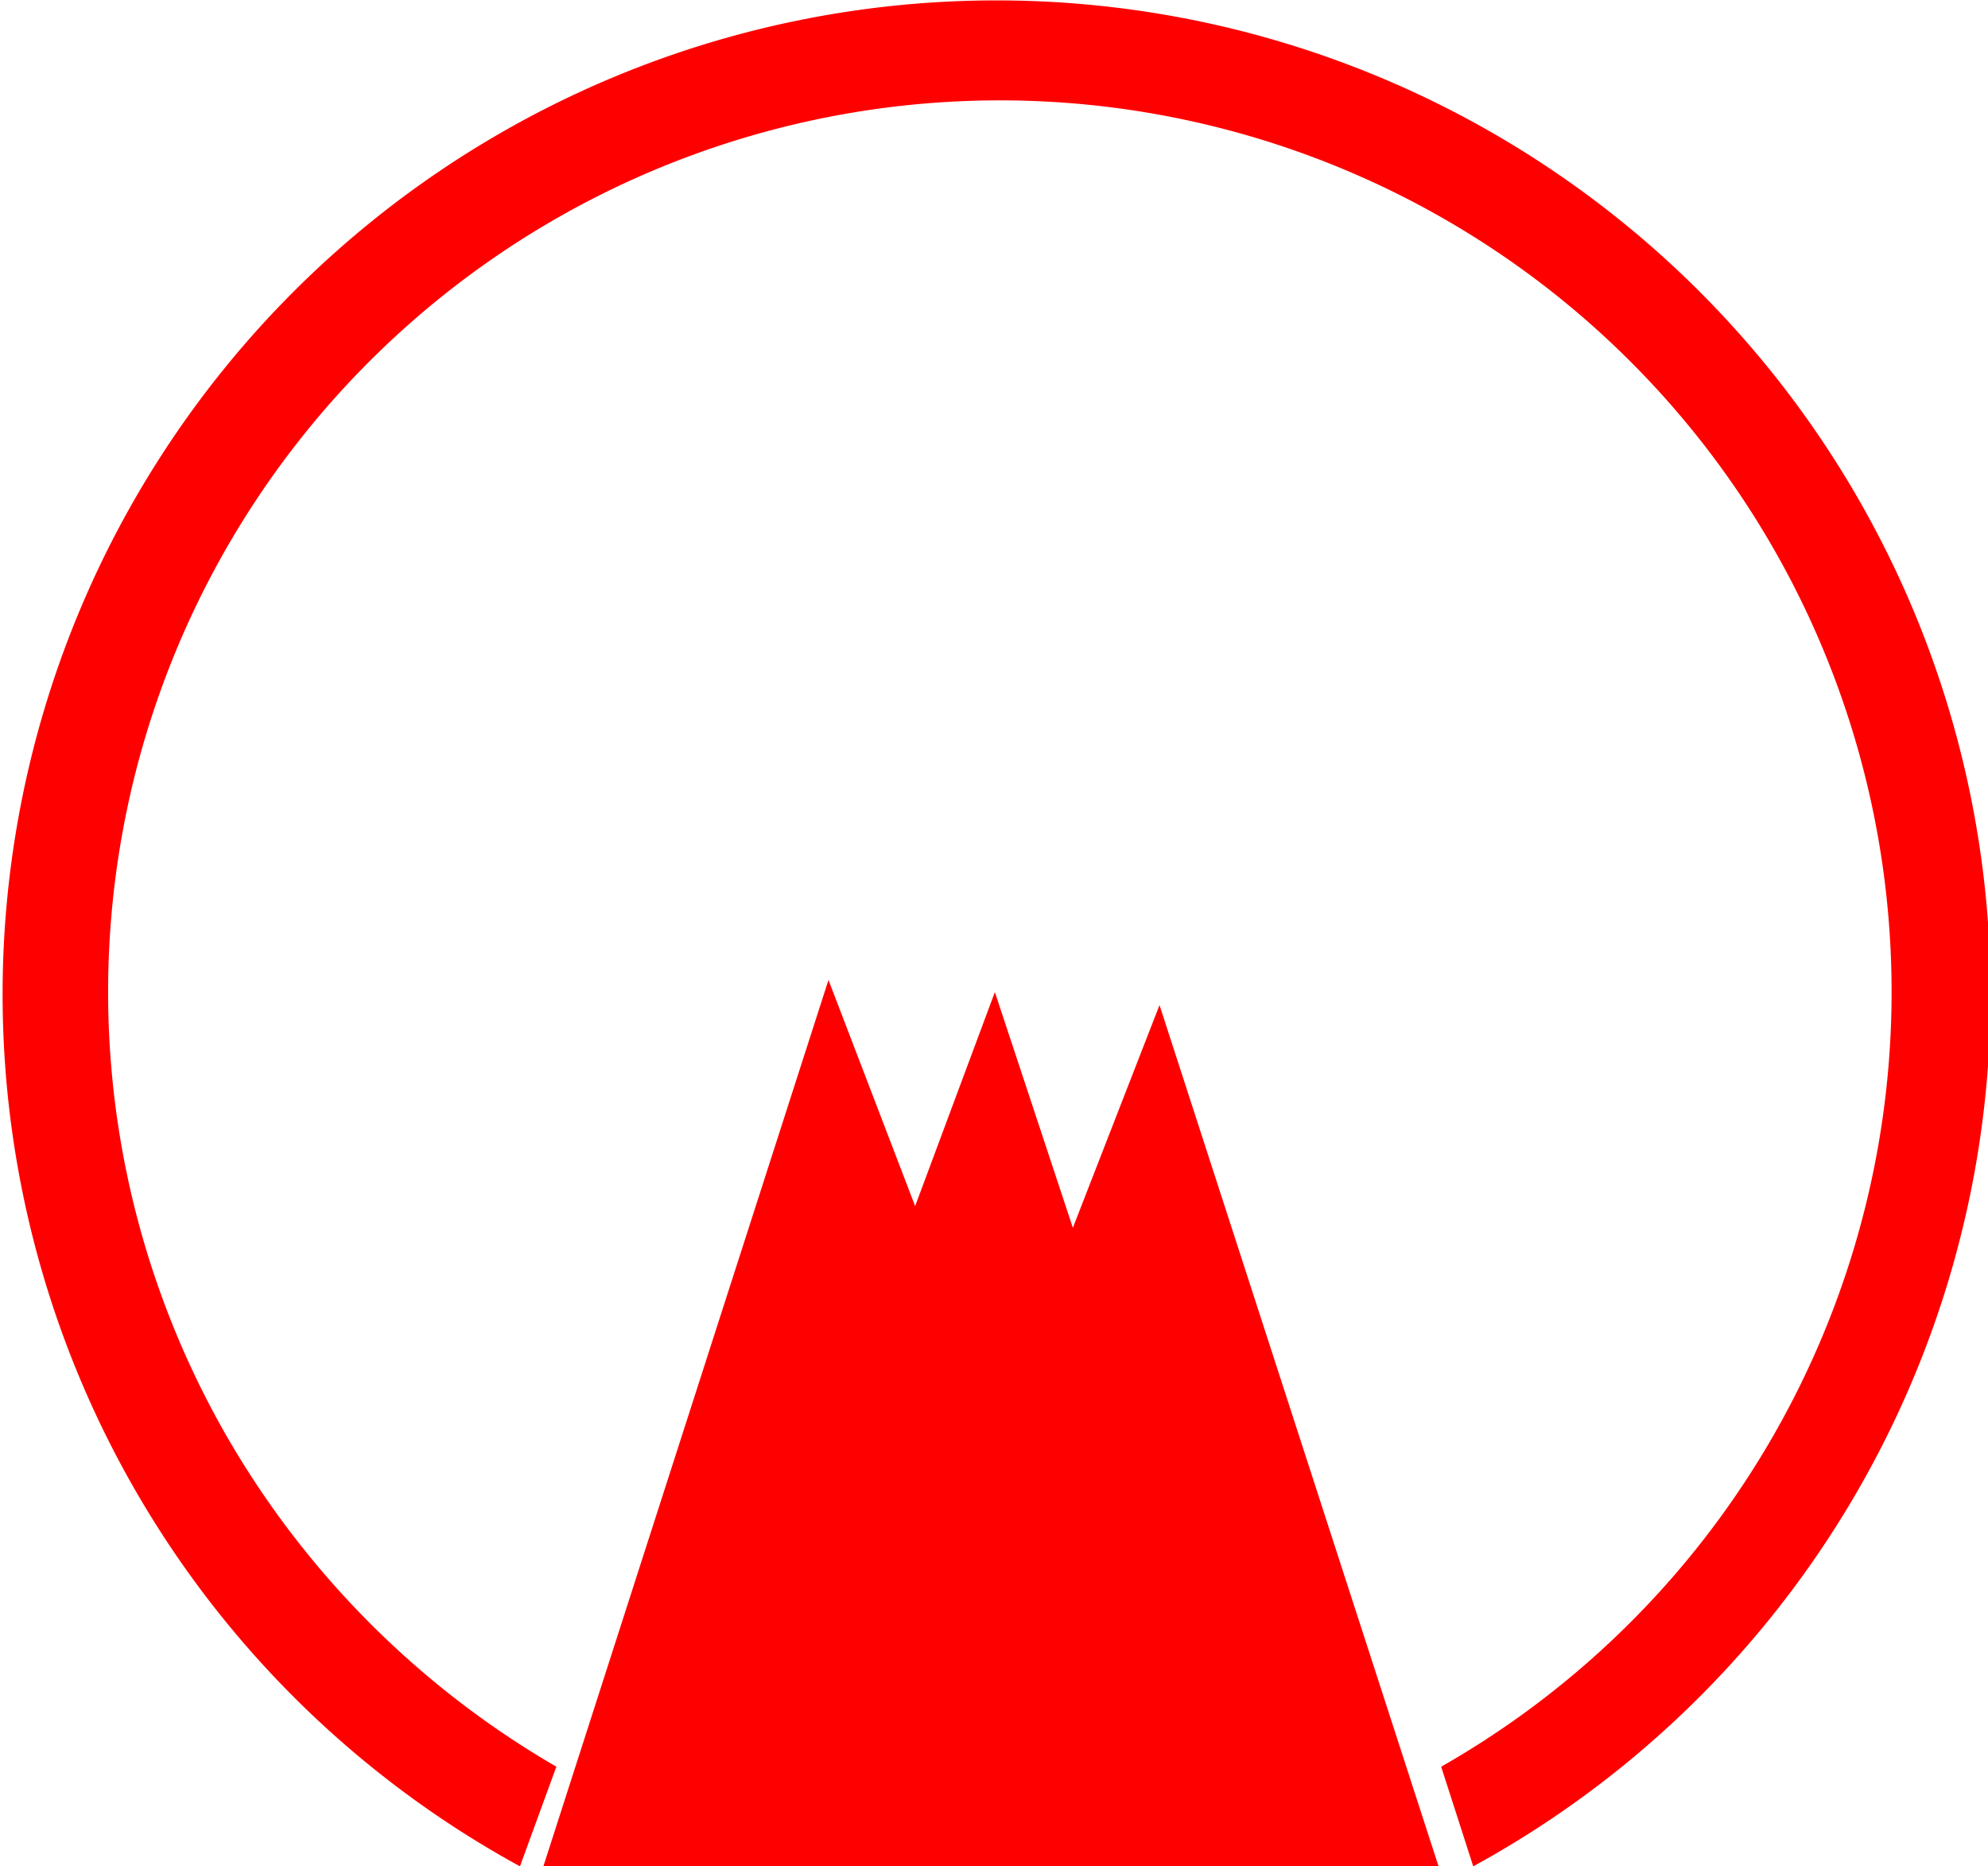
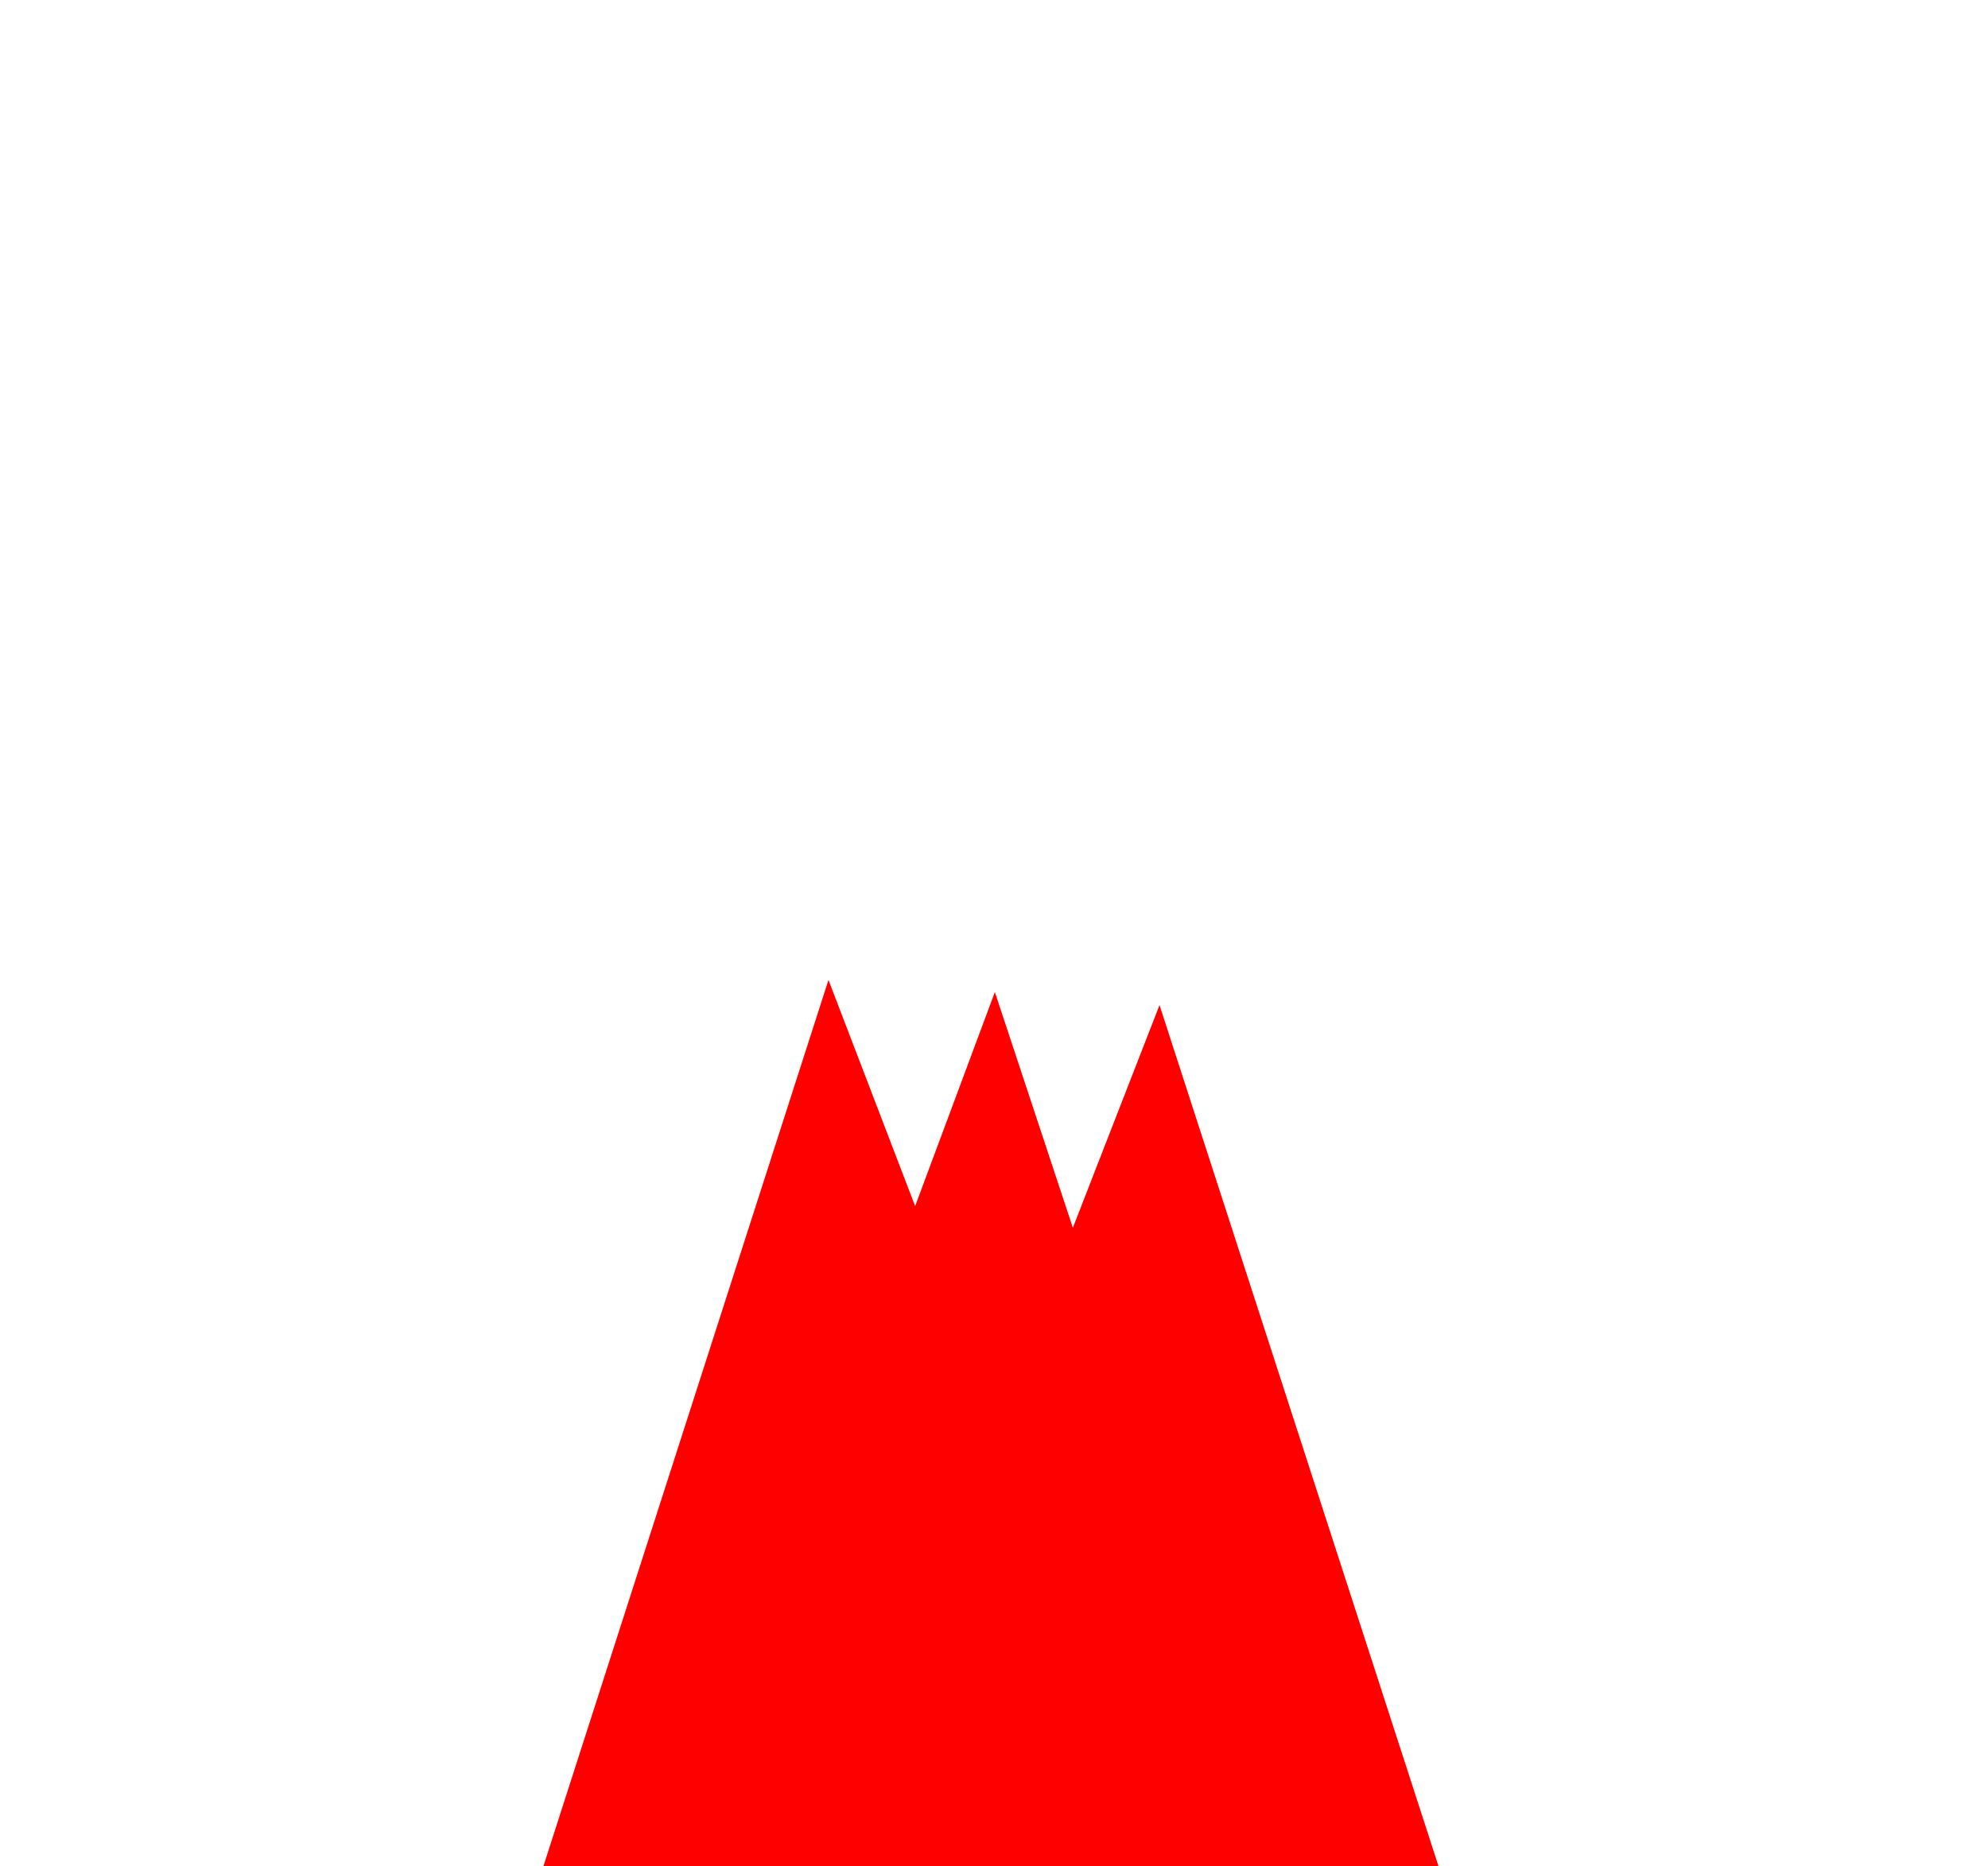
<svg xmlns="http://www.w3.org/2000/svg" viewBox="0 0 22.94 21.54">
  <defs>
    <style>.cls-1{fill:red;}</style>
  </defs>
  <title>logo-red</title>
  <g id="レイヤー_2" data-name="レイヤー 2">
    <g id="レイヤー_1-2" data-name="レイヤー 1">
      <path class="cls-1" d="M6.27,21.54H16.6L13.38,11.6l-1,2.57-.9-2.72-.92,2.47-1-2.61Z" />
-       <path class="cls-1" d="M6,21.54a11.47,11.47,0,1,1,11,0l-.37-1.15a10.29,10.29,0,1,0-14-3.79,10.43,10.43,0,0,0,3.79,3.79Z" />
    </g>
  </g>
</svg>